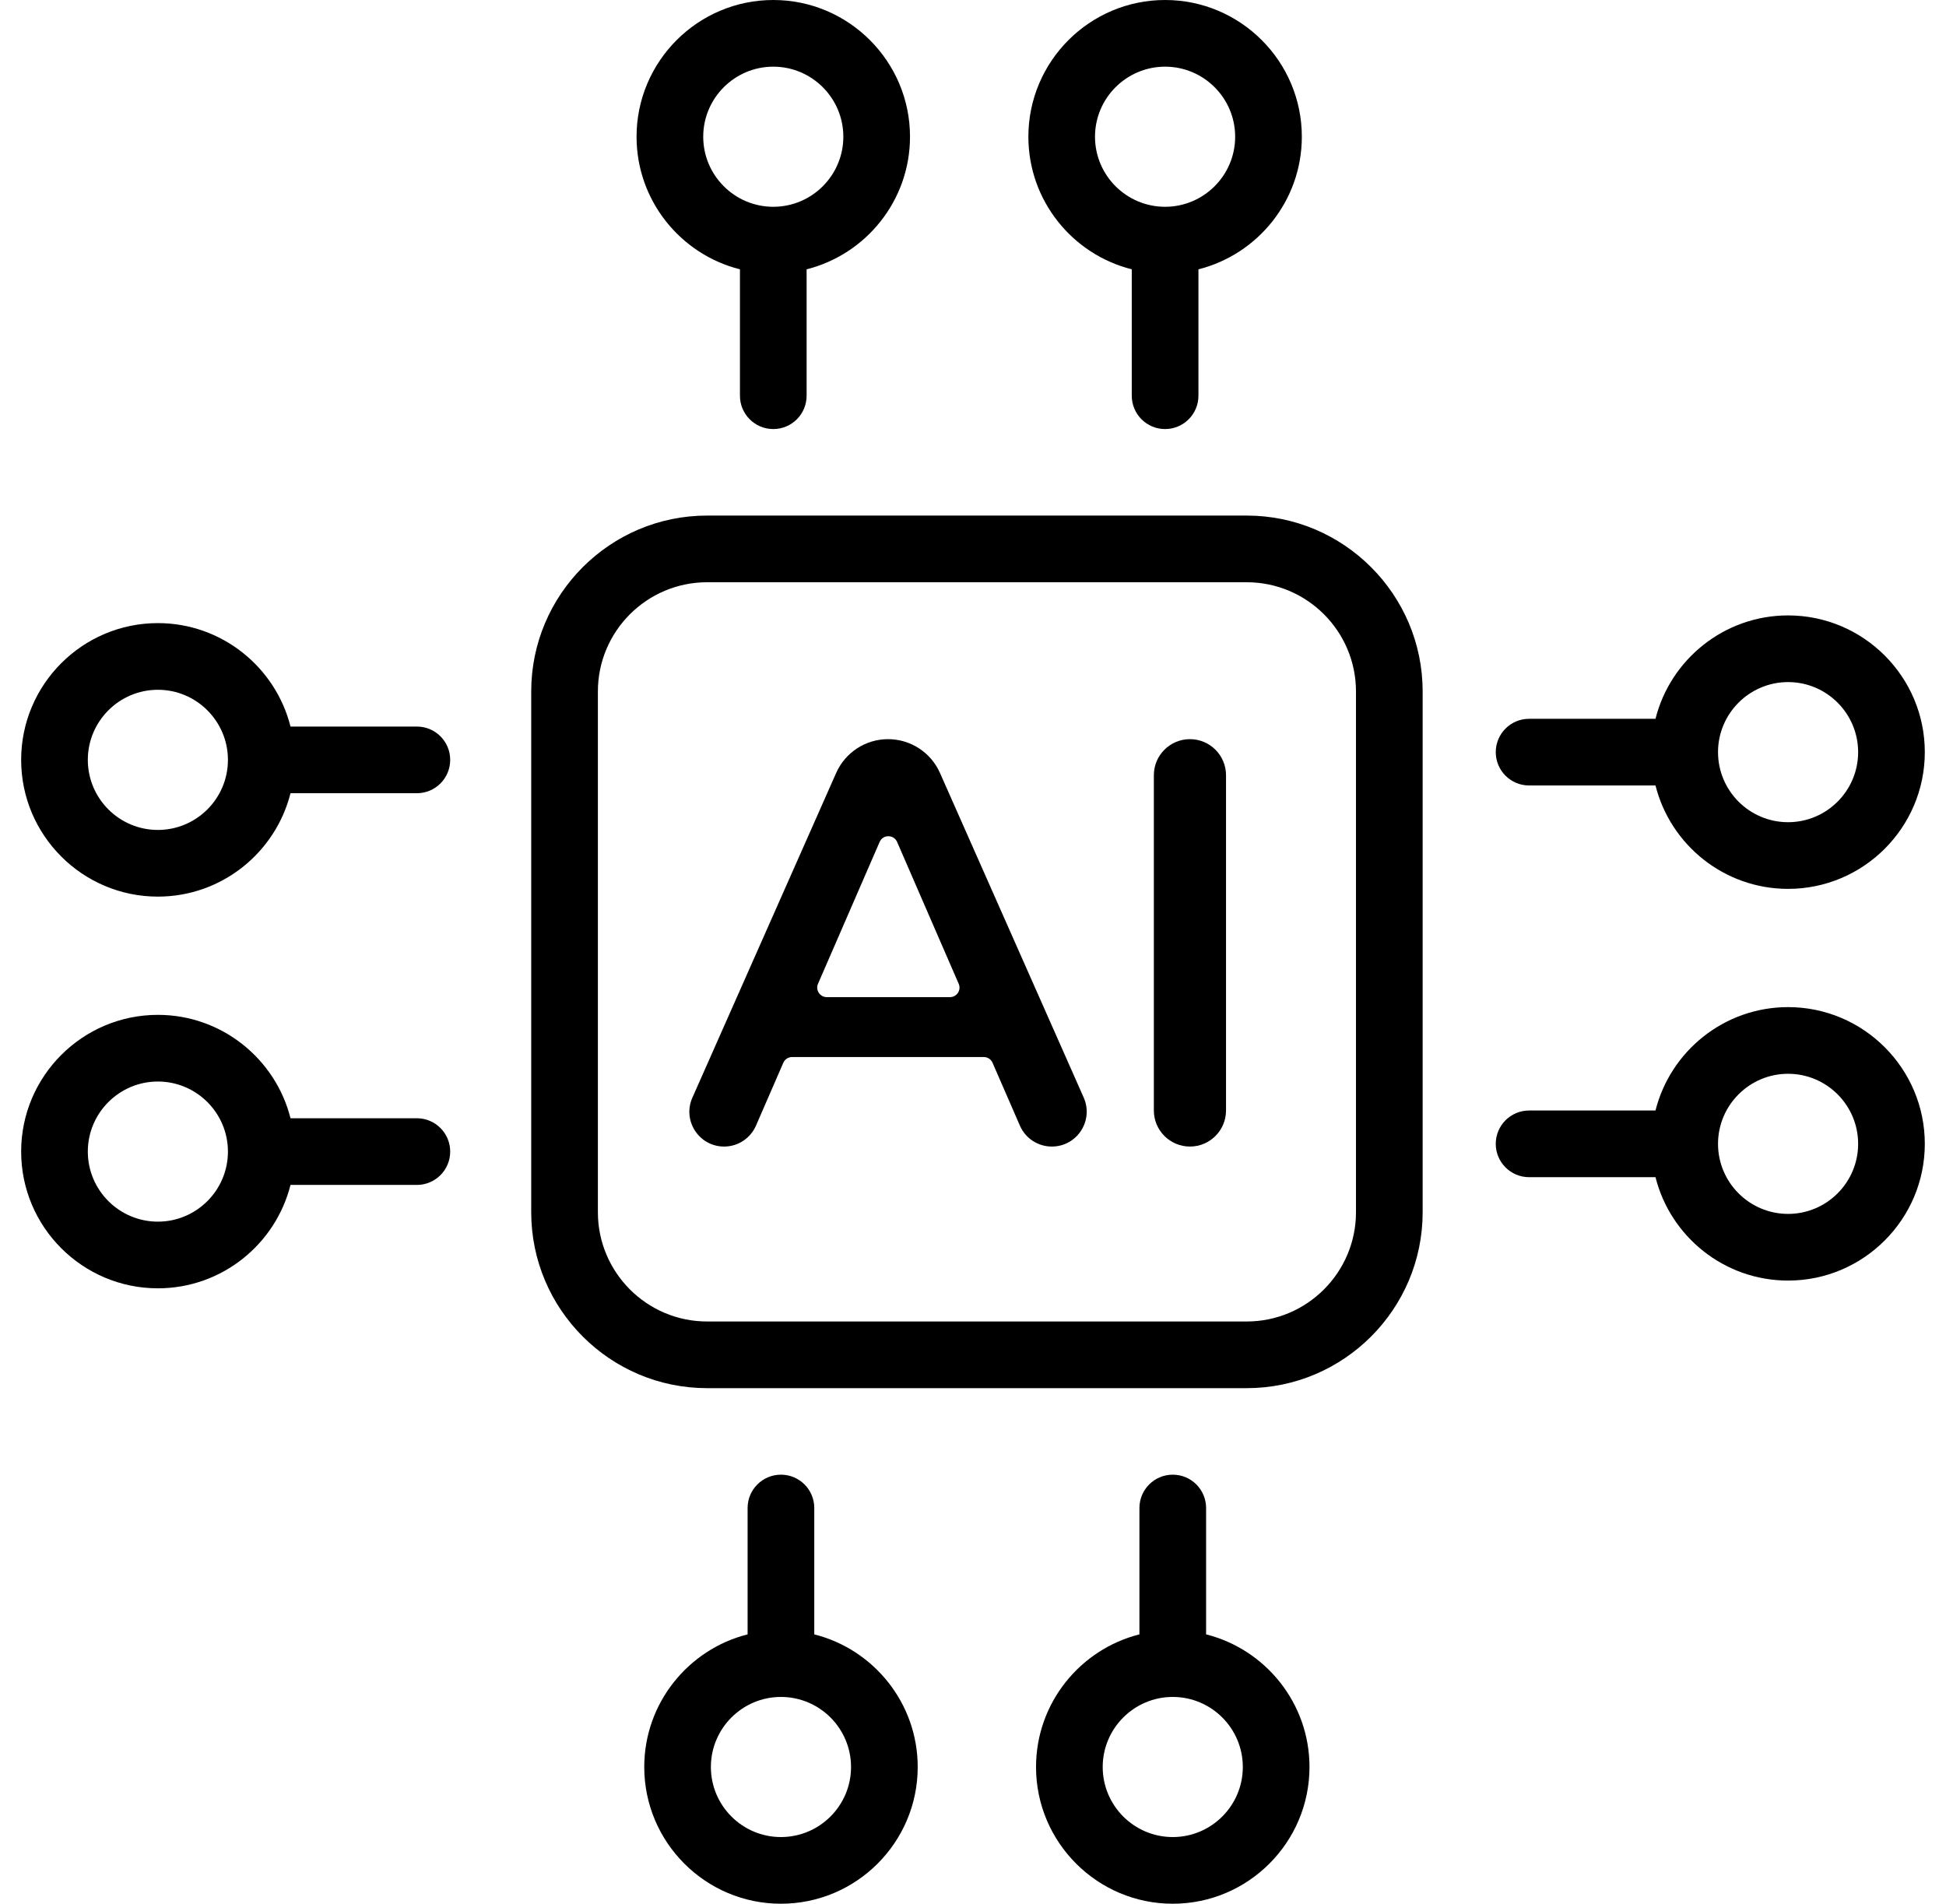
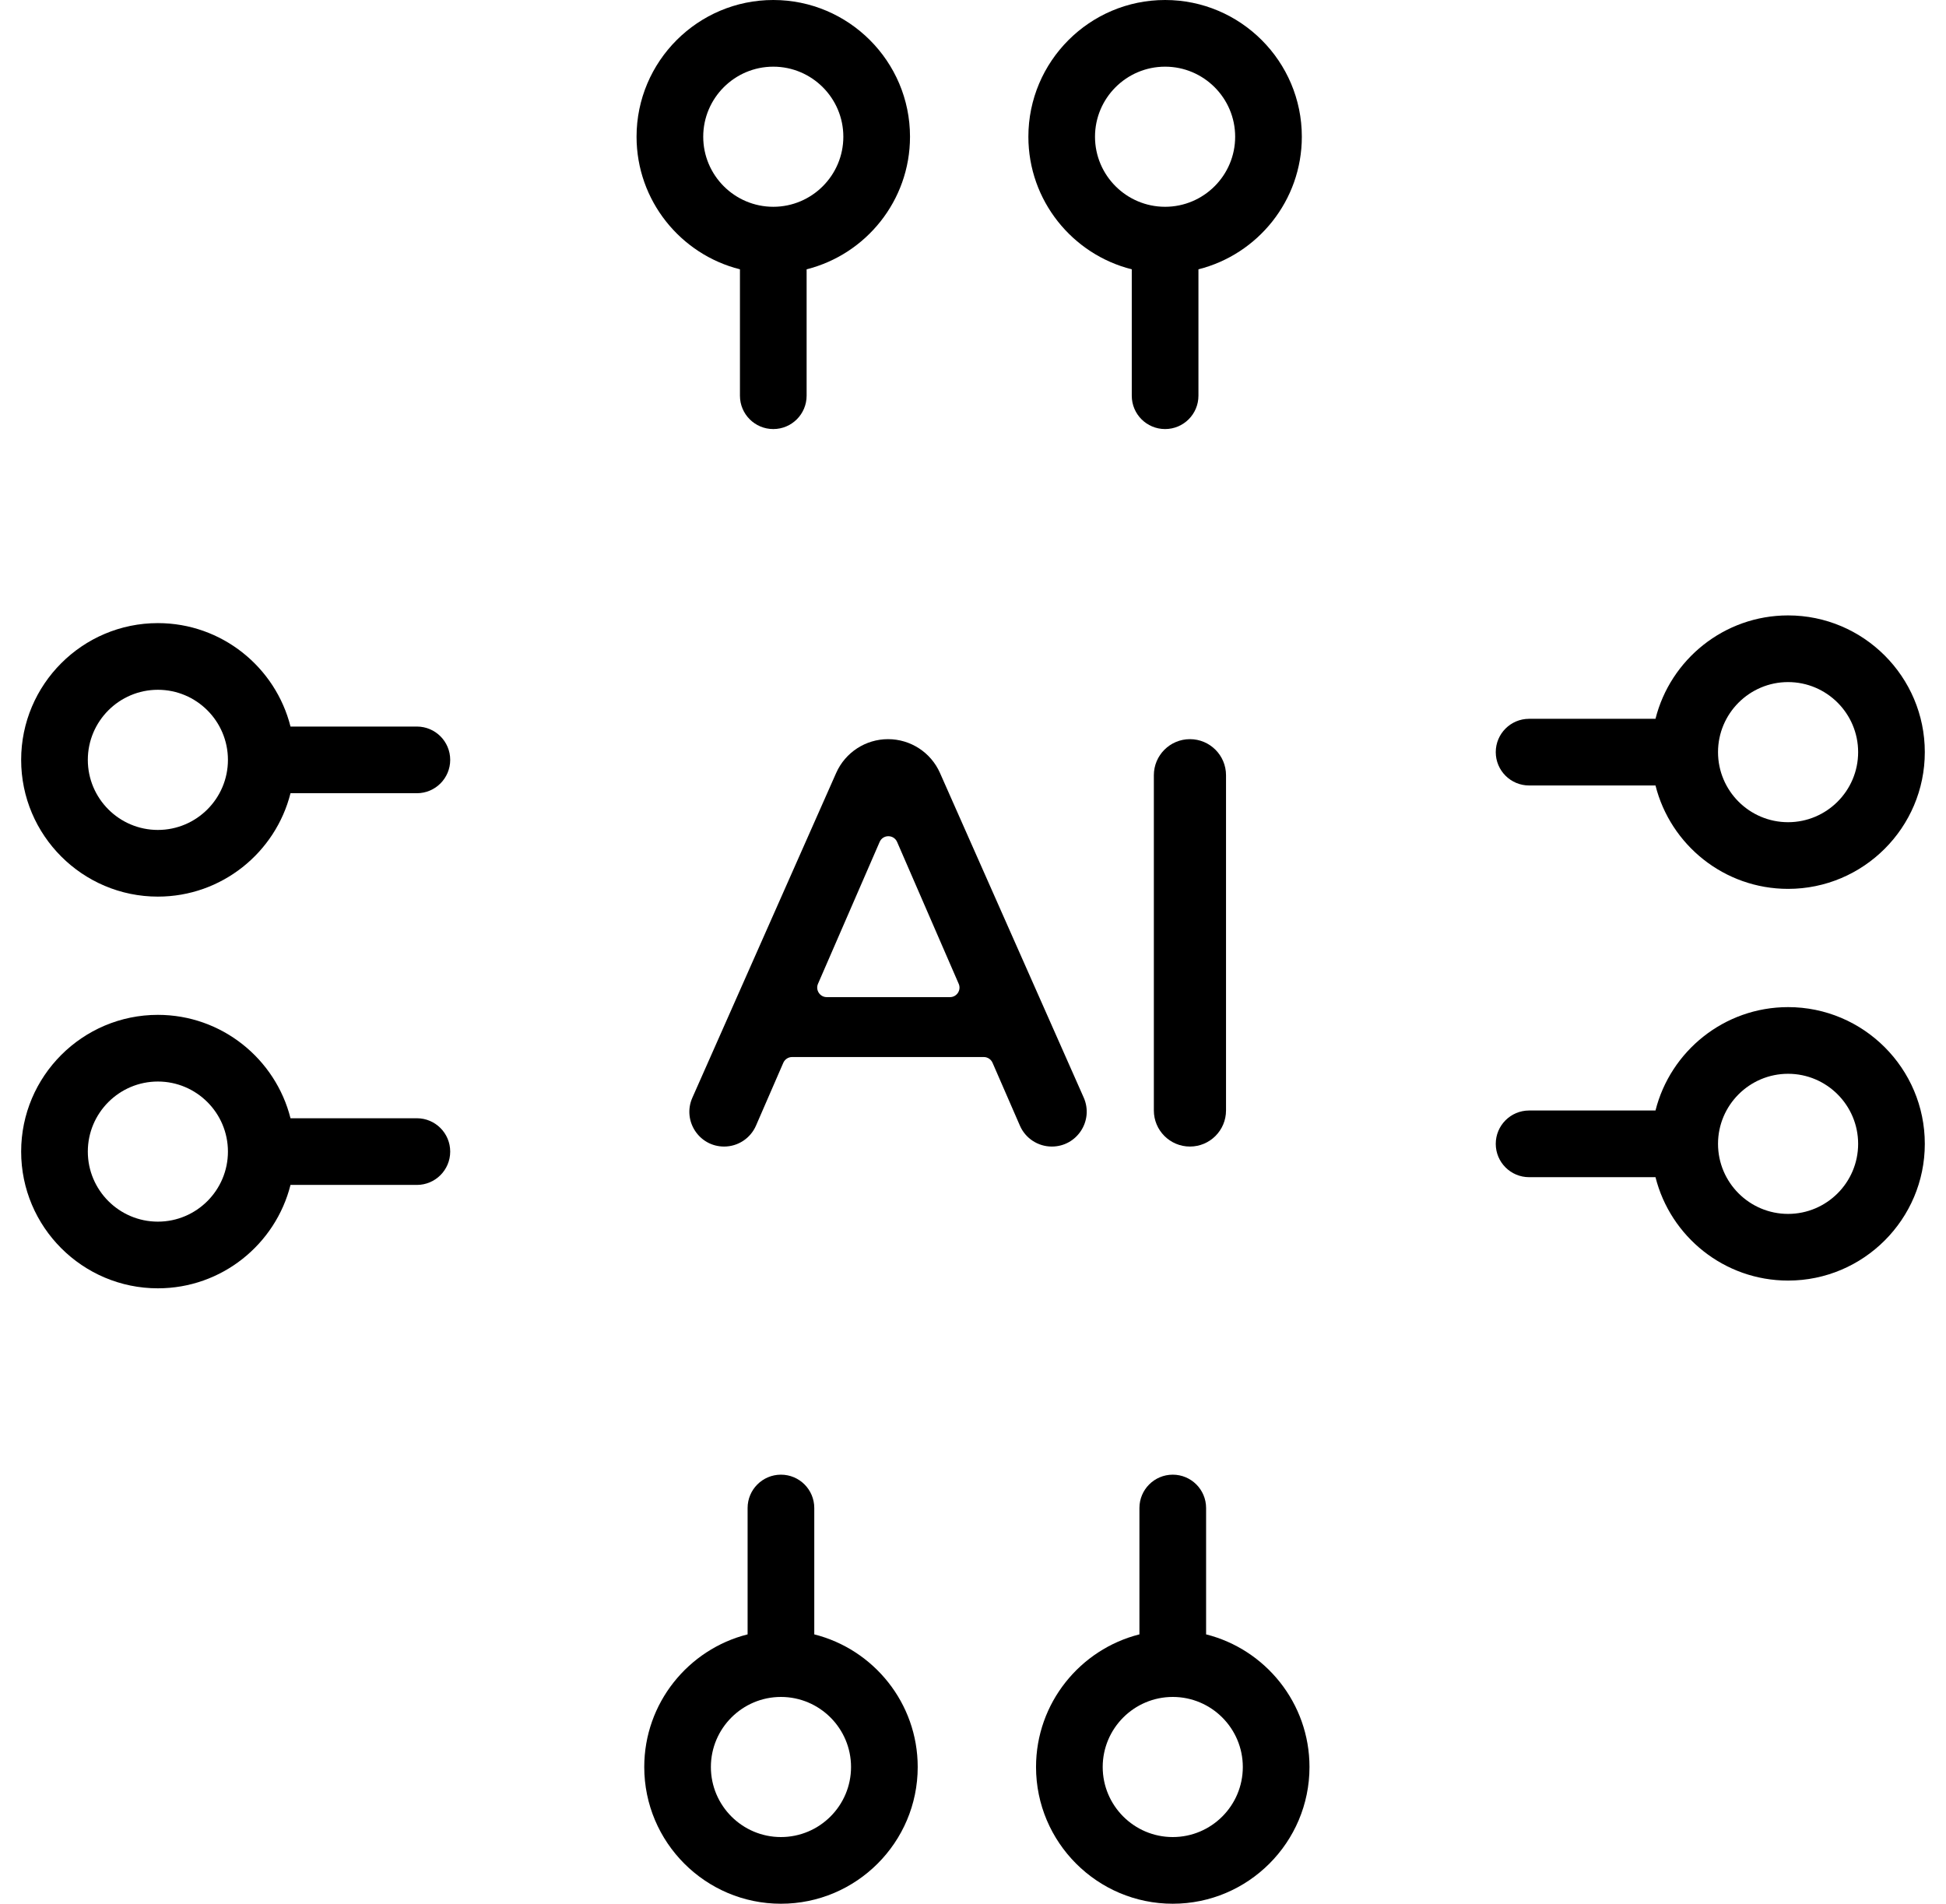
<svg xmlns="http://www.w3.org/2000/svg" width="46" height="45" viewBox="0 0 46 45" fill="none">
-   <path d="M29.47 12.187H16.715C14.422 12.187 12.557 14.052 12.557 16.345V28.654C12.557 30.947 14.422 32.813 16.715 32.813H29.47C31.763 32.813 33.629 30.947 33.629 28.654V16.345C33.629 14.052 31.763 12.187 29.47 12.187ZM32.053 28.654C32.053 30.078 30.894 31.237 29.47 31.237H16.715C15.291 31.237 14.133 30.078 14.133 28.654V16.345C14.133 14.921 15.291 13.763 16.715 13.763H29.47C30.894 13.763 32.053 14.921 32.053 16.345V28.654Z" fill="black" />
  <path d="M17.491 6.366V9.354C17.491 9.789 17.844 10.142 18.279 10.142C18.714 10.142 19.067 9.789 19.067 9.354V6.366C20.469 6.014 21.511 4.742 21.511 3.232C21.511 1.45 20.061 0 18.279 0C16.497 0 15.047 1.45 15.047 3.232C15.047 4.742 16.088 6.014 17.491 6.366ZM18.279 1.576C19.192 1.576 19.935 2.319 19.935 3.232C19.935 4.145 19.192 4.888 18.279 4.888C17.366 4.888 16.623 4.145 16.623 3.232C16.623 2.319 17.366 1.576 18.279 1.576Z" fill="black" />
  <path d="M26.753 6.366V9.354C26.753 9.789 27.105 10.142 27.541 10.142C27.976 10.142 28.329 9.789 28.329 9.354V6.366C29.731 6.014 30.773 4.742 30.773 3.232C30.773 1.45 29.323 0 27.541 0C25.759 0 24.309 1.45 24.309 3.232C24.309 4.742 25.35 6.014 26.753 6.366ZM27.541 1.576C28.454 1.576 29.197 2.319 29.197 3.232C29.197 4.145 28.454 4.888 27.541 4.888C26.627 4.888 25.884 4.145 25.884 3.232C25.884 2.319 26.627 1.576 27.541 1.576Z" fill="black" />
  <path d="M28.51 38.633V35.646C28.51 35.211 28.157 34.858 27.722 34.858C27.287 34.858 26.934 35.211 26.934 35.646V38.633C25.532 38.986 24.49 40.258 24.49 41.768C24.49 43.55 25.94 45 27.722 45C29.504 45 30.954 43.55 30.954 41.768C30.954 40.258 29.913 38.986 28.51 38.633ZM27.722 43.424C26.809 43.424 26.066 42.681 26.066 41.768C26.066 40.855 26.809 40.112 27.722 40.112C28.636 40.112 29.378 40.855 29.378 41.768C29.378 42.681 28.636 43.424 27.722 43.424Z" fill="black" />
  <path d="M19.248 38.633V35.646C19.248 35.211 18.896 34.858 18.46 34.858C18.025 34.858 17.672 35.211 17.672 35.646V38.633C16.27 38.986 15.229 40.258 15.229 41.768C15.229 43.55 16.678 45 18.46 45C20.243 45 21.693 43.55 21.693 41.768C21.693 40.258 20.651 38.986 19.248 38.633ZM18.46 43.424C17.547 43.424 16.804 42.681 16.804 41.768C16.804 40.855 17.547 40.112 18.46 40.112C19.374 40.112 20.117 40.855 20.117 41.768C20.117 42.681 19.374 43.424 18.46 43.424Z" fill="black" />
  <path d="M36.145 18.567H39.133C39.485 19.97 40.757 21.011 42.267 21.011C44.049 21.011 45.499 19.561 45.499 17.779C45.499 15.997 44.049 14.547 42.267 14.547C40.757 14.547 39.485 15.589 39.133 16.991H36.145C35.71 16.991 35.357 17.344 35.357 17.779C35.357 18.214 35.71 18.567 36.145 18.567ZM42.267 16.123C43.18 16.123 43.923 16.866 43.923 17.779C43.923 18.692 43.18 19.435 42.267 19.435C41.354 19.435 40.611 18.692 40.611 17.779C40.611 16.866 41.354 16.123 42.267 16.123Z" fill="black" />
  <path d="M42.267 23.806C40.757 23.806 39.485 24.848 39.133 26.25H36.145C35.71 26.25 35.357 26.603 35.357 27.038C35.357 27.473 35.71 27.826 36.145 27.826H39.133C39.485 29.229 40.757 30.27 42.267 30.27C44.049 30.27 45.499 28.82 45.499 27.038C45.499 25.256 44.049 23.806 42.267 23.806ZM42.267 28.694C41.354 28.694 40.611 27.951 40.611 27.038C40.611 26.125 41.354 25.382 42.267 25.382C43.18 25.382 43.923 26.125 43.923 27.038C43.923 27.951 43.18 28.694 42.267 28.694Z" fill="black" />
  <path d="M9.854 26.433H6.867C6.514 25.031 5.242 23.989 3.732 23.989C1.95 23.989 0.5 25.439 0.5 27.221C0.5 29.003 1.95 30.453 3.732 30.453C5.242 30.453 6.514 29.412 6.867 28.009H9.854C10.289 28.009 10.642 27.656 10.642 27.221C10.642 26.786 10.289 26.433 9.854 26.433ZM3.732 28.877C2.819 28.877 2.076 28.134 2.076 27.221C2.076 26.308 2.819 25.565 3.732 25.565C4.645 25.565 5.388 26.308 5.388 27.221C5.388 28.134 4.645 28.877 3.732 28.877Z" fill="black" />
-   <path d="M9.854 17.174H6.867C6.514 15.771 5.242 14.729 3.732 14.729C1.95 14.729 0.5 16.179 0.5 17.962C0.5 19.744 1.95 21.194 3.732 21.194C5.242 21.194 6.514 20.152 6.867 18.75H9.854C10.289 18.75 10.642 18.397 10.642 17.962C10.642 17.526 10.289 17.174 9.854 17.174ZM3.732 19.618C2.819 19.618 2.076 18.875 2.076 17.962C2.076 17.048 2.819 16.305 3.732 16.305C4.645 16.305 5.388 17.048 5.388 17.962C5.388 18.875 4.645 19.618 3.732 19.618Z" fill="black" />
+   <path d="M9.854 17.174H6.867C6.514 15.771 5.242 14.729 3.732 14.729C1.95 14.729 0.5 16.179 0.5 17.962C0.5 19.744 1.95 21.194 3.732 21.194C5.242 21.194 6.514 20.152 6.867 18.75H9.854C10.289 18.75 10.642 18.397 10.642 17.962C10.642 17.526 10.289 17.174 9.854 17.174M3.732 19.618C2.819 19.618 2.076 18.875 2.076 17.962C2.076 17.048 2.819 16.305 3.732 16.305C4.645 16.305 5.388 17.048 5.388 17.962C5.388 18.875 4.645 19.618 3.732 19.618Z" fill="black" />
  <path d="M22.219 18.27C22.004 17.785 21.523 17.472 20.992 17.472C20.462 17.472 19.981 17.785 19.766 18.27L16.366 25.948C16.126 26.491 16.523 27.102 17.117 27.102C17.444 27.102 17.739 26.908 17.87 26.608L18.516 25.122C18.552 25.04 18.633 24.986 18.723 24.986H23.256C23.345 24.986 23.426 25.04 23.462 25.122L24.108 26.606C24.238 26.907 24.535 27.102 24.863 27.102C25.459 27.102 25.858 26.489 25.617 25.944L22.219 18.27ZM22.456 23.57H19.543C19.381 23.57 19.272 23.403 19.336 23.255L20.793 19.902C20.871 19.721 21.127 19.721 21.206 19.902L22.662 23.255C22.727 23.403 22.618 23.57 22.456 23.57Z" fill="black" />
  <path d="M28.128 17.472C27.657 17.472 27.275 17.854 27.275 18.325V26.249C27.275 26.72 27.657 27.102 28.128 27.102C28.599 27.102 28.981 26.72 28.981 26.249V18.325C28.981 17.854 28.599 17.472 28.128 17.472Z" fill="black" />
</svg>